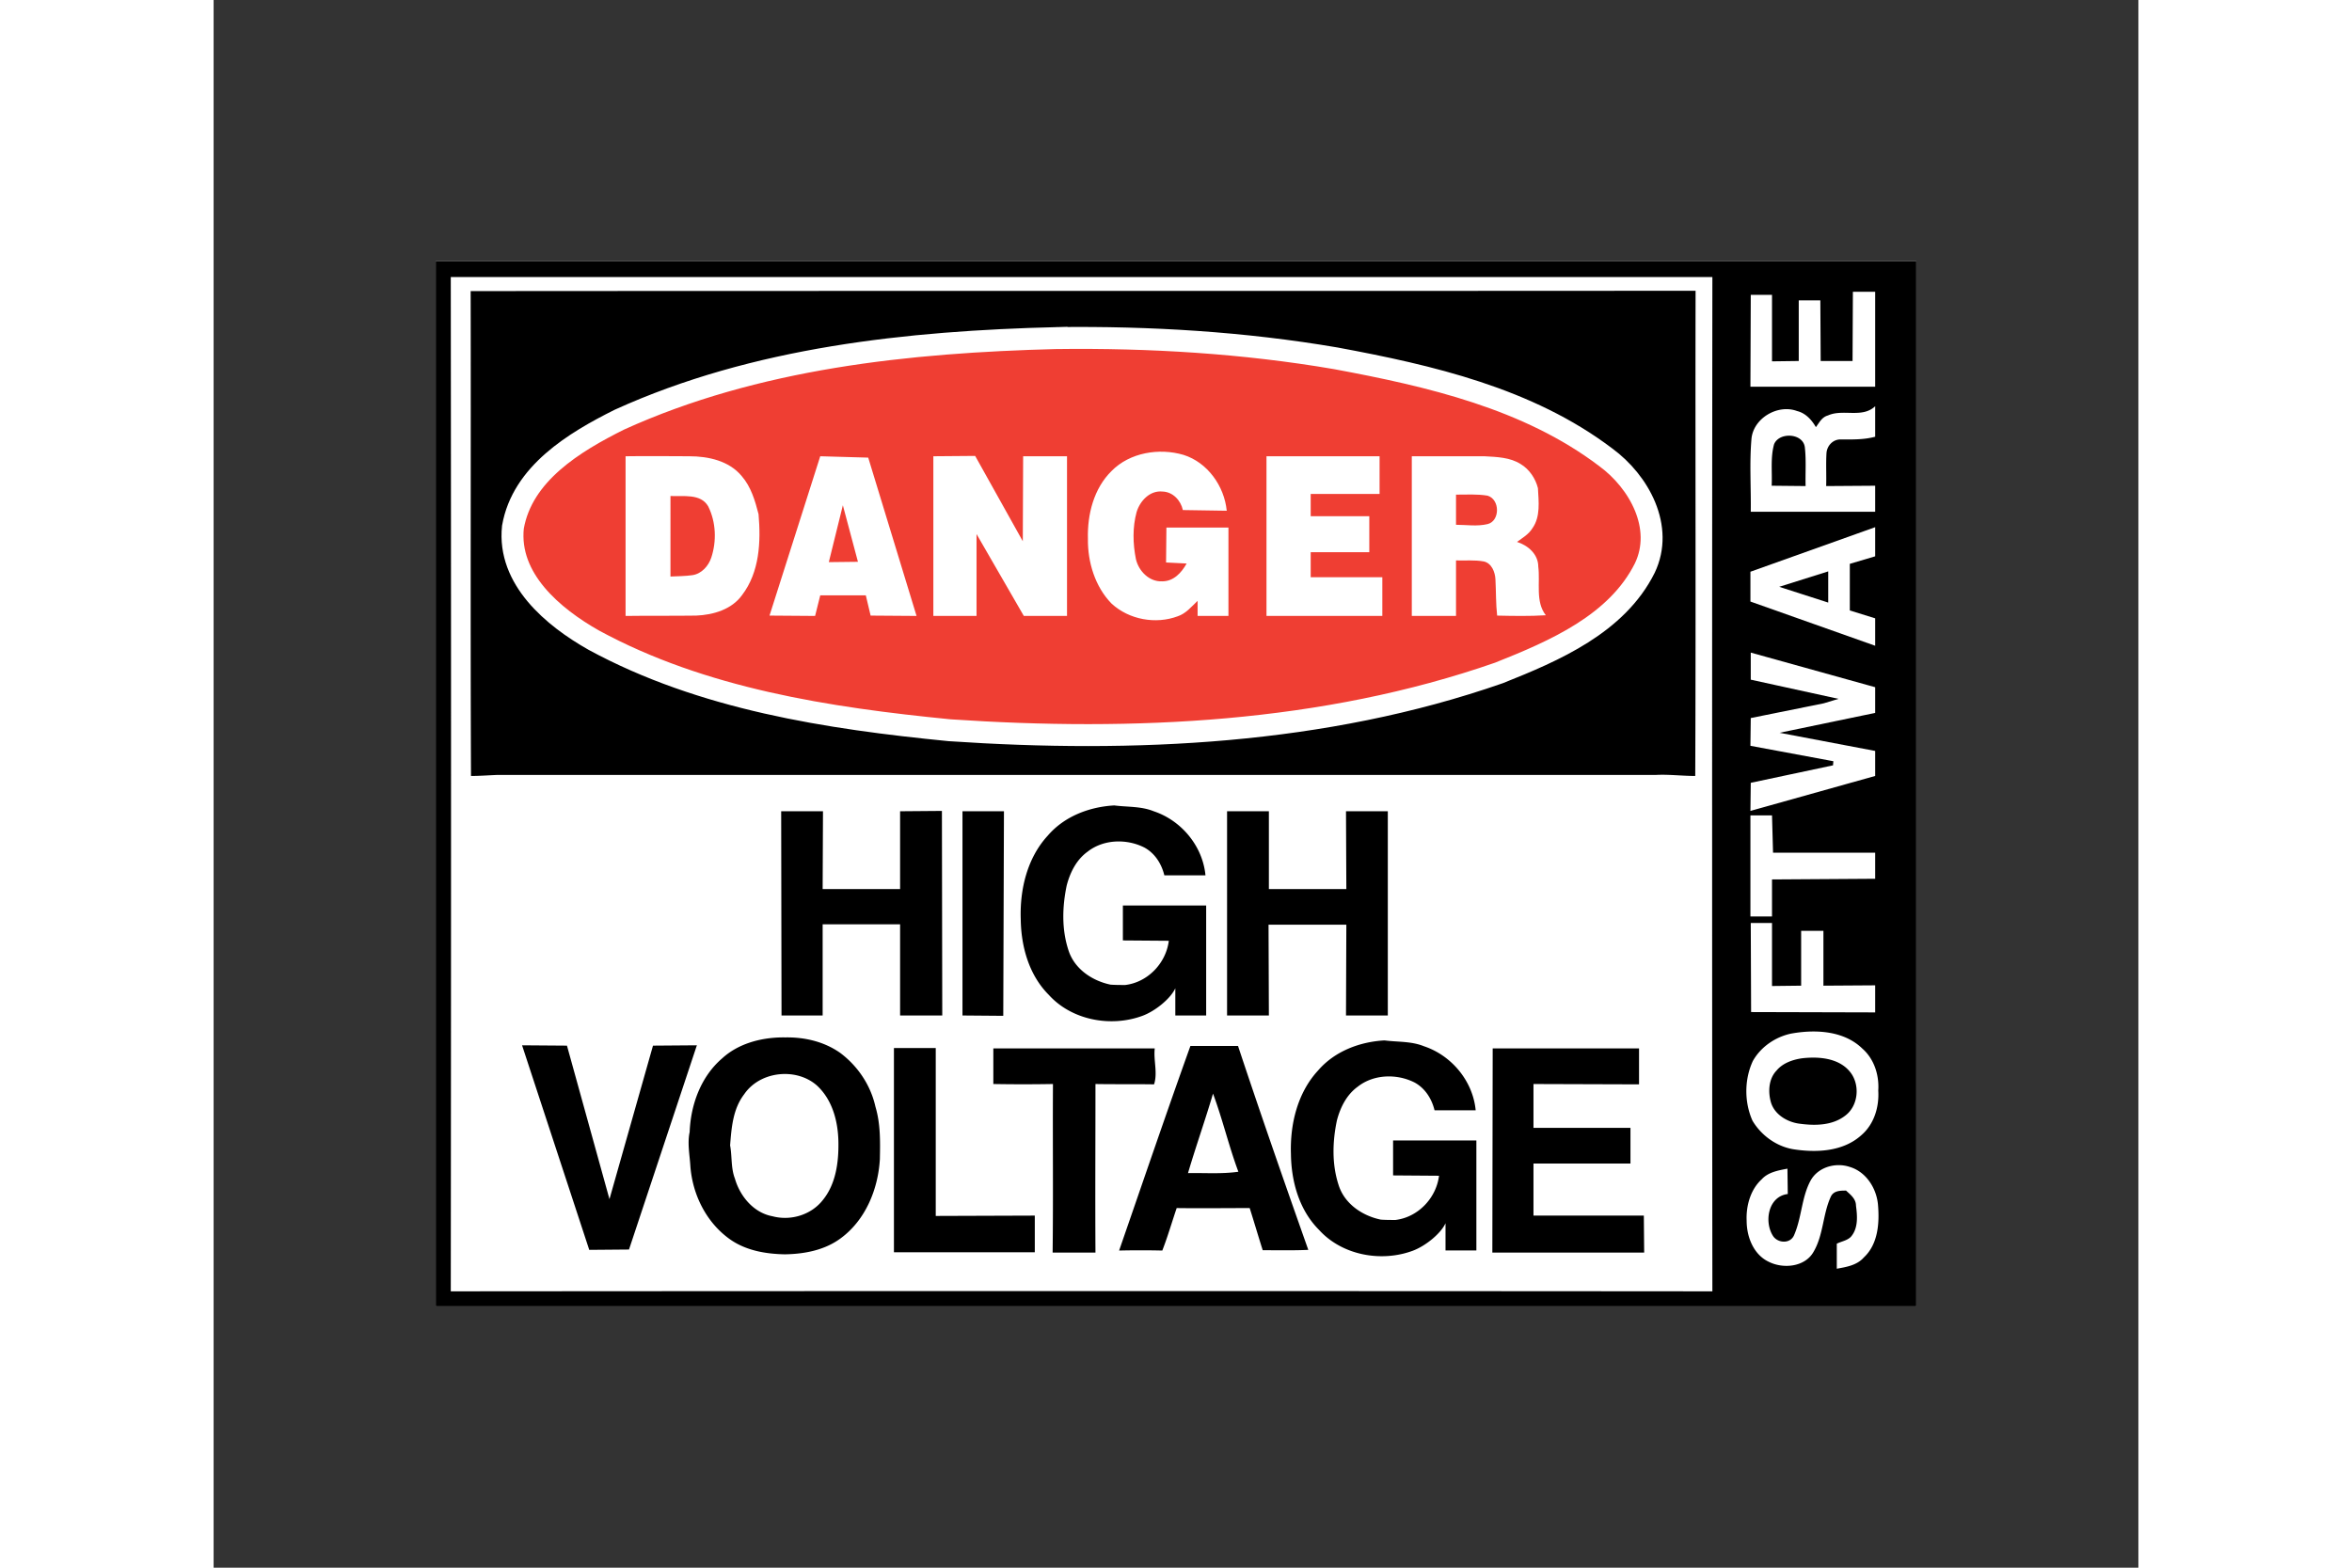
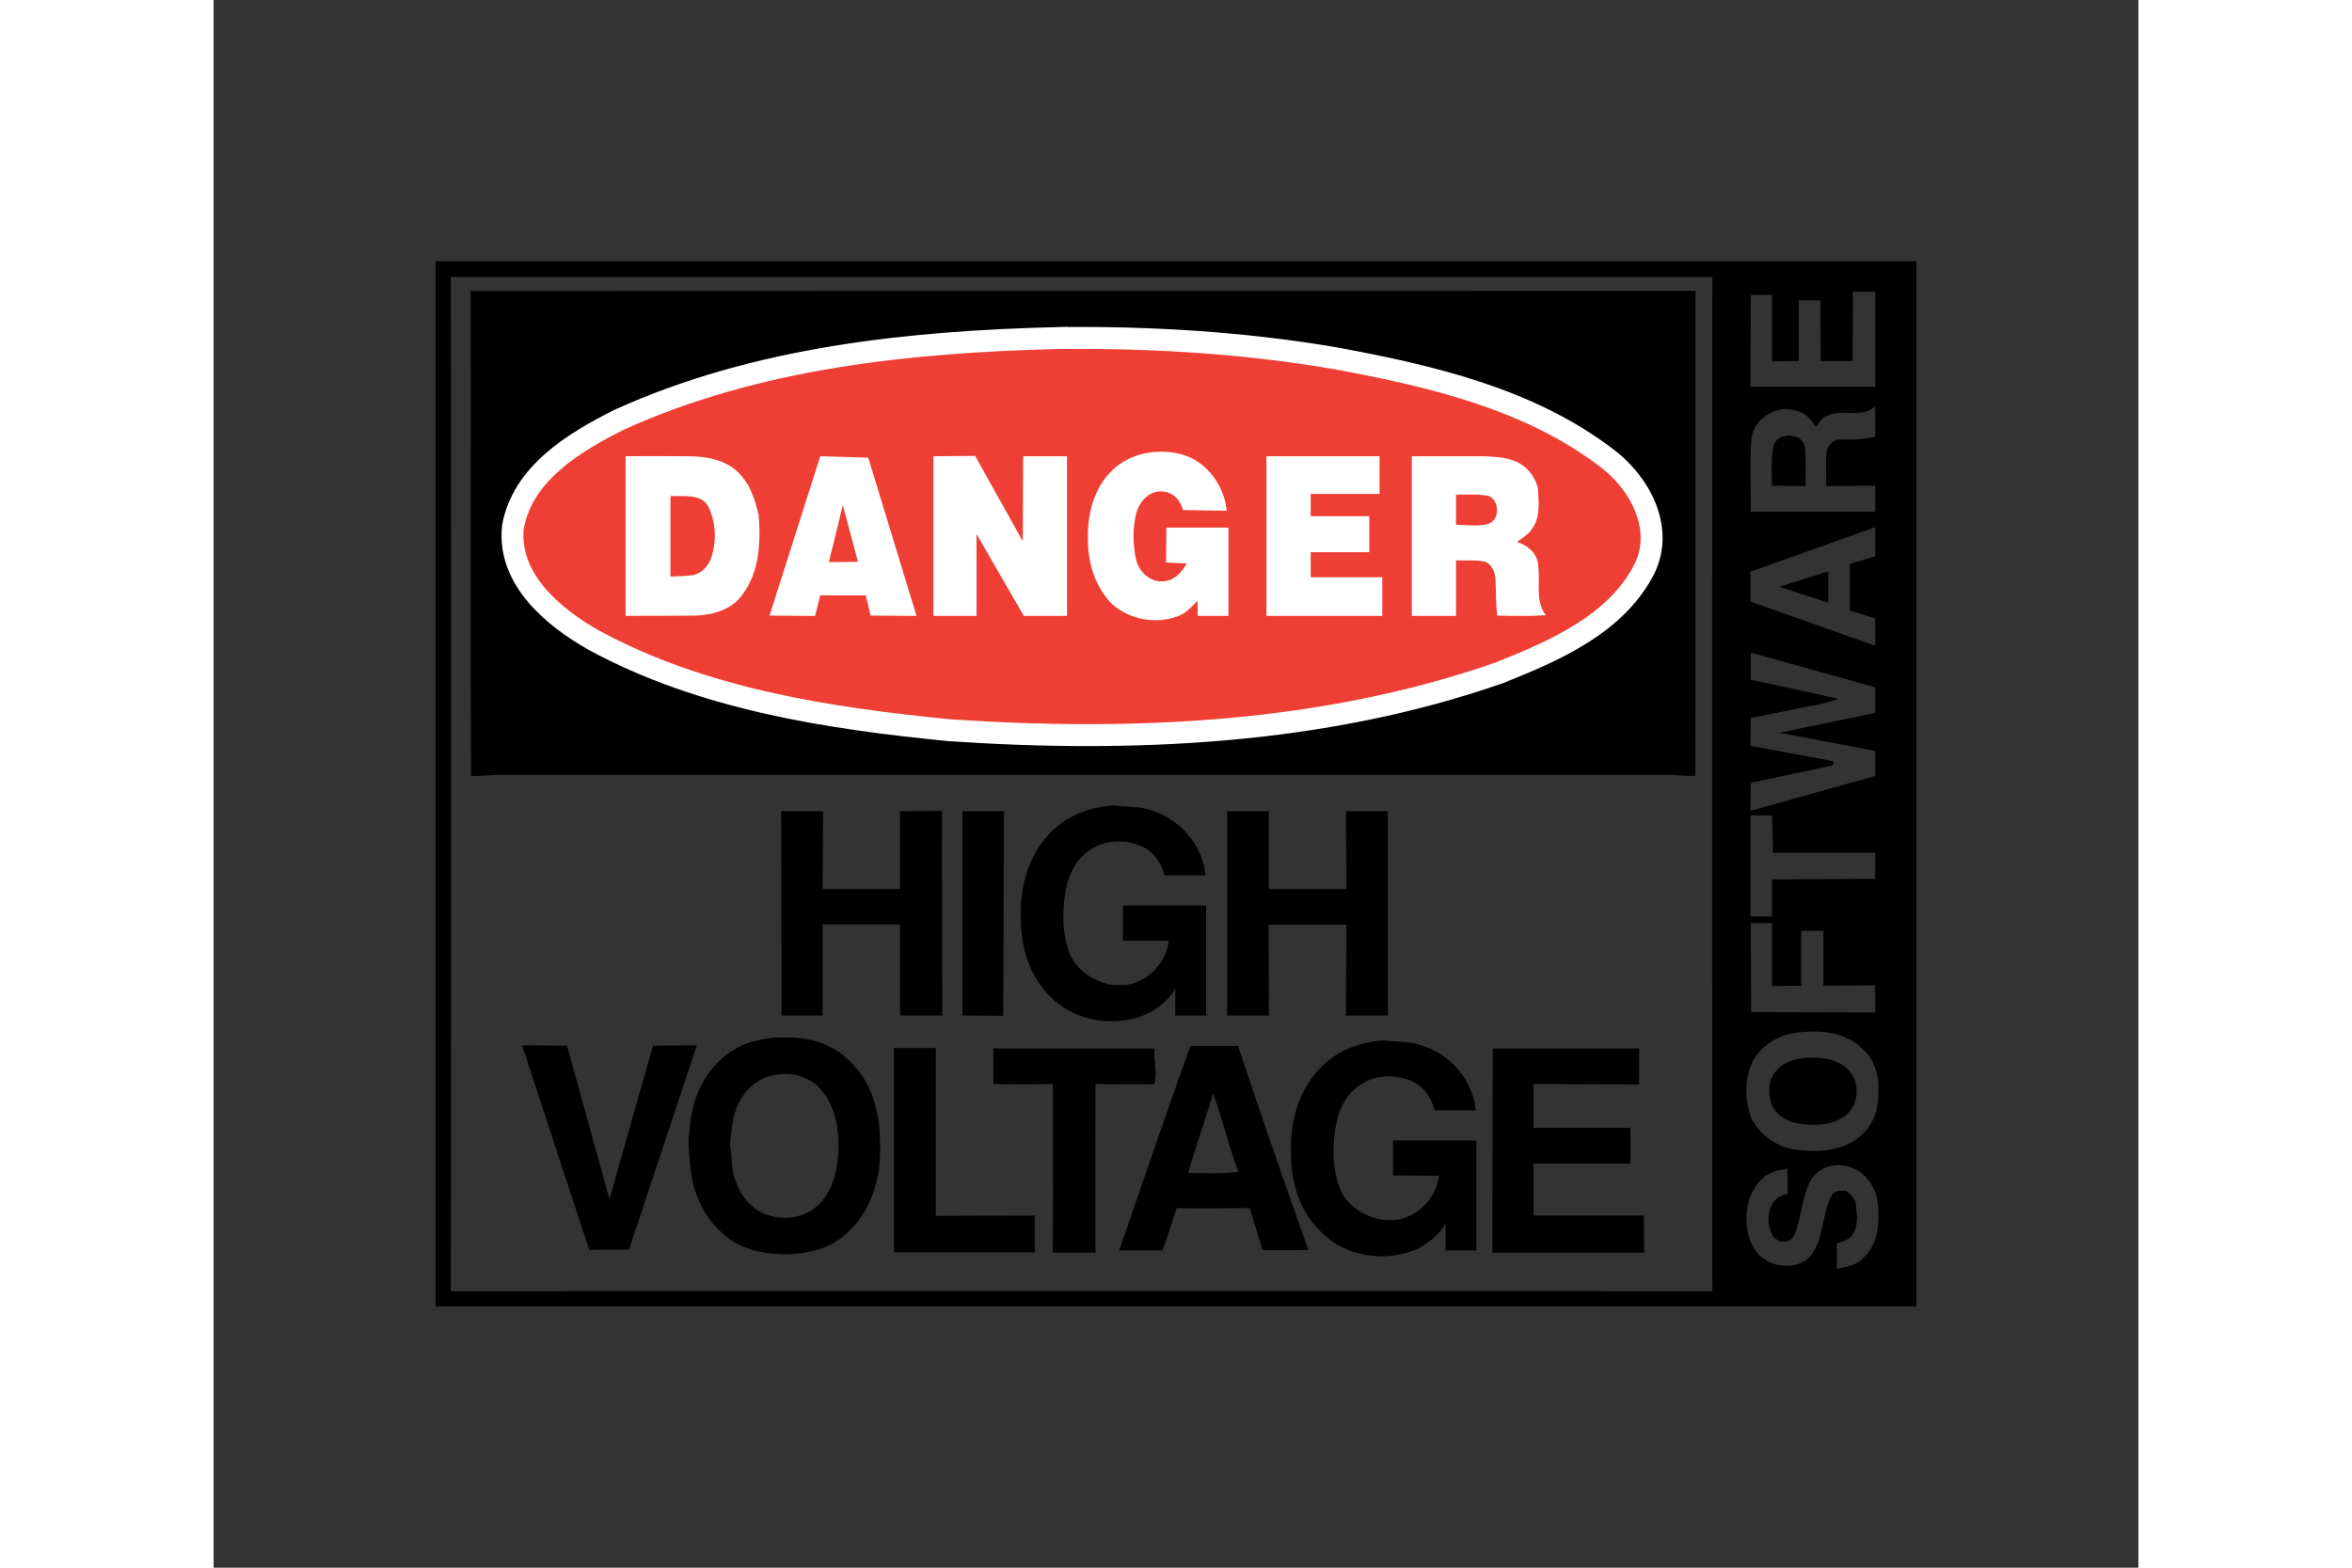
<svg xmlns="http://www.w3.org/2000/svg" height="800" width="1200" viewBox="-84.984 -100 736.524 600">
  <rect x="-84.984" y="-100" width="736.524" height="600" fill="#333333" stroke="none" />
-   <path d="M0 0v400h566.557V0z" fill="#fff" />
  <path d="M0 0v400h566.557V0zm5.77 6.033h482.755a191510.43 191510.43 0 000 388.197c-160.918-.132-321.836-.132-482.755 0 .132-129.443.132-258.755 0-388.197zm536.525 5.64h8.525V48h-47.738l.131-35.148h8.131v25.443l10.23-.131V14.95h8.262l.131 23.213h12.197zm8.525 43.802v11.673c-4.328 1.18-8.787 1.049-13.115 1.049-2.885-.131-5.246 2.23-5.508 5.114-.263 4.197 0 8.394-.131 12.722l18.754-.131v9.967h-47.607c.131-9.312-.524-18.623.262-27.803.656-8 10.099-13.509 17.443-10.755 3.279.787 5.64 3.41 7.213 6.164 1.312-1.705 2.23-3.803 4.59-4.459 5.77-2.623 13.115 1.18 18.099-3.54zm-33.213 11.28c-2.339.075-4.615 1.155-5.476 3.278-1.442 5.246-.656 10.623-.918 15.869l12.984.13c-.131-4.852.262-9.704-.263-14.557-.22-3.245-3.32-4.818-6.327-4.72zm33.213 35.015v11.148l-9.705 2.885v17.836l9.705 3.017v10.492l-47.738-16.918v-11.41zm-17.968 16.919l-18.754 5.901 18.754 6.033zm-29.639 31.081l47.607 13.246v9.836l-36.59 7.607 36.59 6.95v9.575l-47.738 13.377.131-10.754 31.476-6.689.13-1.574-31.737-5.901.131-10.623 27.935-5.64 5.639-1.705-33.574-7.344zm-.131 62.296h8.262l.394 14.295h39.082v9.967l-39.476.262v14.164h-8.262zm.131 41.18h8.131v24.131l11.148-.131v-20.984h8.524v20.984l19.804-.131v10.36l-47.476-.13zm24.394 41.54c6.755.069 13.491 1.812 18.36 6.591 4.46 3.934 6.426 10.098 6.033 16 .393 6.295-1.574 12.853-6.426 17.05-7.082 6.425-17.443 6.819-26.36 5.376-6.427-1.18-12.066-5.377-15.345-10.885-3.148-7.082-3.148-15.738.131-22.82 3.016-5.377 8.525-9.18 14.557-10.491 2.91-.533 5.979-.85 9.05-.82zm-1.05 10a36.895 36.895 0 00-3.803.263c-3.54.525-7.344 1.836-9.705 4.721-3.016 3.148-3.279 8.132-2.098 12.197 1.442 4.722 6.426 7.607 11.147 8.131 5.902.787 12.46.656 17.312-3.147 4.852-3.672 5.64-11.279 2.23-16.131-3.41-4.795-9.433-6.124-15.083-6.033zm10.361 41.148a13.19 13.19 0 014.197.689c6.164 1.836 10.098 8 10.754 14.164.656 7.082.131 15.344-5.377 20.459-2.623 3.016-6.689 3.672-10.36 4.328V376c1.835-.918 3.934-1.18 5.376-2.623 2.885-3.279 2.492-8 1.967-11.934 0-2.623-2.098-4.197-3.803-5.77-2.23 0-4.852 0-5.902 2.49-3.016 6.69-2.754 14.558-6.557 20.985-3.279 5.77-11.54 6.557-17.05 3.803-5.9-2.754-8.524-9.574-8.524-15.738-.262-5.64 1.443-11.934 5.77-15.869 2.493-2.754 6.427-3.41 9.837-4.065l.131 9.705c-7.607.918-9.18 10.885-5.508 16.262 1.967 2.623 6.426 2.754 7.869-.394 3.016-6.82 2.885-14.688 6.426-21.114 2.164-3.836 6.47-5.822 10.754-5.804zM13.377 11.41c156.197-.131 312.525 0 468.721-.131-.13 61.901.132 123.803-.13 185.705-4.984 0-10.1-.656-15.083-.394H23.607c-3.41.131-6.689.394-10.099.394-.262-61.902 0-123.804-.131-185.574zM234.23 219.803c6.295-7.344 15.868-11.016 25.442-11.54 4.984.655 10.23.262 15.082 2.229 10.623 3.54 18.754 13.377 19.803 24.524H278.82c-1.05-4.327-3.541-8.393-7.607-10.623-6.688-3.41-15.606-3.278-21.77 1.574-4.197 3.017-6.689 7.87-8 12.984-1.705 8.131-1.968 16.918.787 25.049 2.36 6.95 9.049 11.41 16 12.852 1.836.132 3.803.132 5.639.132 8.656-1.05 15.606-8.394 16.656-16.918l-17.574-.132v-13.377h31.869v42.099h-11.804v-10.413c-1.805 3.934-7.607 8.704-12.59 10.544-12.067 4.455-27.016 1.705-35.803-8-7.607-7.607-10.623-18.492-10.754-28.984-.394-11.41 2.492-23.475 10.36-32zm-102.033-9.311h16l-.131 29.77h29.639v-29.77l16-.131.131 78.295h-16.131V253.77h-29.64v34.886h-15.737zm69.377 0h15.869l-.263 78.295-15.606-.131zm101.246 0h16v29.77h29.639l-.131-29.77h16v78.164h-16l.131-34.754h-29.77l.13 34.754h-16zm-170.656 86.557c-8.056.159-16.5 2.467-22.525 8-8.13 6.951-12.065 17.705-12.459 28.197-.918 4.328 0 8.656.263 12.984.787 10.885 6.032 21.508 14.95 27.934 6.164 4.459 13.902 5.77 21.246 5.902 7.476-.132 15.213-1.574 21.377-6.164 9.443-6.951 14.295-18.754 14.951-30.295.131-6.689.263-13.509-1.705-20.066-1.836-8.262-6.82-15.607-13.508-20.59-6.164-4.328-13.64-6.033-20.984-5.902a47.767 47.767 0 00-1.606 0zm1.115 14c4.616-.077 9.246 1.394 12.688 4.492 5.902 5.508 8 13.77 8.131 21.508.132 7.607-.918 16-5.901 22.164-4.46 5.77-12.328 8.131-19.279 6.295-7.213-1.311-12.459-7.606-14.426-14.426-1.574-4.066-1.05-8.525-1.836-12.721.524-6.689 1.049-13.902 5.377-19.541 3.393-5.017 9.31-7.672 15.246-7.77zm-100.23-10.983l17.18.13 16.263 58.755 16.656-58.754 16.786-.131-25.967 78.164-15.213.13zm142.295 1.049h16v64.262l37.902-.131v14.033h-53.902zm38.033.13h61.77c-.524 4.591 1.18 9.312-.262 13.771-7.475-.13-14.95 0-22.426-.13 0 21.507-.131 43.016 0 64.524h-16.393c.262-21.508 0-43.017.13-64.525a661.82 661.82 0 01-22.819 0v-13.64zm190.95 78.165l.132-78.164h56v13.77l-40.393-.13v16.786h37.114v13.64h-37.114v19.934h42.23l.13 14.164zm-66.703-69.676c6.295-7.344 15.869-11.017 25.442-11.541 4.984.656 10.23.262 15.082 2.23 10.623 3.54 18.754 13.376 19.803 24.524h-15.737c-1.05-4.328-3.541-8.393-7.607-10.623-6.688-3.41-15.606-3.279-21.77 1.574-4.197 3.016-6.688 7.869-8 12.983-1.705 8.132-1.967 16.918.787 25.05 2.36 6.95 9.05 11.41 16 12.852 1.836.131 3.803.131 5.64.131 8.655-1.049 15.606-8.393 16.655-16.918l-17.574-.131v-13.377h31.869v42.098H386.41v-10.413c-1.806 3.935-7.608 8.705-12.59 10.544-12.067 4.456-27.017 1.705-35.804-8-7.606-7.606-10.622-18.491-10.754-28.983-.393-11.41 2.492-23.476 10.361-32zm-48.837-9.406c-9.312 25.967-18.23 52.197-27.279 78.295a347.066 347.066 0 0116.525 0c2.098-5.377 3.672-10.885 5.508-16.262 9.311.13 18.623 0 27.934 0 1.705 5.377 3.28 10.754 4.984 16.13 5.77 0 11.672.132 17.443-.13-9.18-25.968-18.23-51.935-26.886-78.033h-18.23zm8.656 18.23c3.672 9.835 6.032 20.065 9.705 29.901-6.427.918-12.853.393-19.28.525 3.017-10.23 6.558-20.197 9.575-30.427z" />
  <path d="M237.582 29.385c-56.816 1.464-115.108 7.532-167.295 31.23C53.04 69.23 33.14 81.229 29.549 101.762c-2.073 19.862 15.36 34.427 30.96 43.257 41.554 22.56 89.533 29.876 136.121 34.464 70.506 4.736 143.162 1.466 210.255-21.942 21.236-8.453 45.093-18.717 55.779-40.123 7.465-15.598-2.167-33.058-14.96-42.418-29.669-22.487-67.242-31.177-103.319-37.869-35.221-6.02-71.052-8.177-106.803-7.746z" fill="#ef3e33" stroke="#fff" stroke-width="8.393" />
  <path d="M258.623 80.262c6.95-7.082 18.23-8.918 27.54-6.164 9.181 2.886 15.607 11.935 16.526 21.377l-16.787-.262c-.787-3.672-3.804-6.95-7.738-7.082-4.853-.524-8.656 3.541-9.967 7.869-1.574 5.77-1.443 12.066-.263 17.967 1.05 4.59 5.115 8.787 10.099 8.525 4.328 0 7.344-3.279 9.311-6.82l-7.869-.393.132-13.377h23.737v33.836h-11.803v-5.77c-2.36 2.229-4.459 4.852-7.607 5.9-8.393 3.148-18.623 1.312-25.311-4.852-6.295-6.426-9.18-15.868-9.05-24.786-.262-9.312 2.23-19.28 9.05-25.968zM72.656 74.623v61.115c9.049-.131 17.967 0 27.016-.131 6.558-.263 13.64-2.361 17.574-7.87 6.688-8.786 7.213-20.327 6.295-30.95-1.311-5.115-2.885-10.492-6.426-14.557-4.853-5.902-12.853-7.607-20.066-7.607-8.131-.022-16.262-.126-24.393 0zm17.18 15.213c4.853.262 11.541-1.05 14.426 3.934 3.017 6.033 3.279 13.378 1.18 19.673-1.049 3.147-3.672 6.164-7.212 6.688-2.755.394-5.64.394-8.394.525zm57.312-15.213l-19.41 60.984 17.442.13 1.968-7.868h17.442l1.836 7.738 17.574.13-18.492-60.59zm8.655 18.754l5.77 21.64-11.147.13zm34.623-18.754l16-.131 18.23 32.656.13-32.525h16.788v61.115h-16.525l-18.098-31.345v31.345h-16.525zm127.476 0h43.278v14.426h-26.36v8.525h22.426v13.77H334.82v9.574h27.41v14.82h-44.328zm55.606 0v61.115h16.918v-21.246c3.541.13 7.082-.262 10.623.393 3.017.656 4.328 4.066 4.46 6.82.261 4.721.13 9.311.655 13.902 6.164.13 12.328.262 18.623-.132-4.066-5.245-2.098-12.459-2.885-18.623 0-4.72-3.935-8.13-8.132-9.442 2.099-1.574 4.46-2.885 5.902-5.246 3.148-4.46 2.36-10.23 2.098-15.344-.918-3.672-3.278-7.213-6.557-9.18-4.065-2.624-9.18-2.755-13.902-3.017h-27.803zm28.984 15.082c4.852 1.443 4.79 9.741 0 10.885-3.996.954-8.131.262-12.066.262v-11.54c4.038.004 8.063-.264 12.066.393z" fill="#fff" />
</svg>